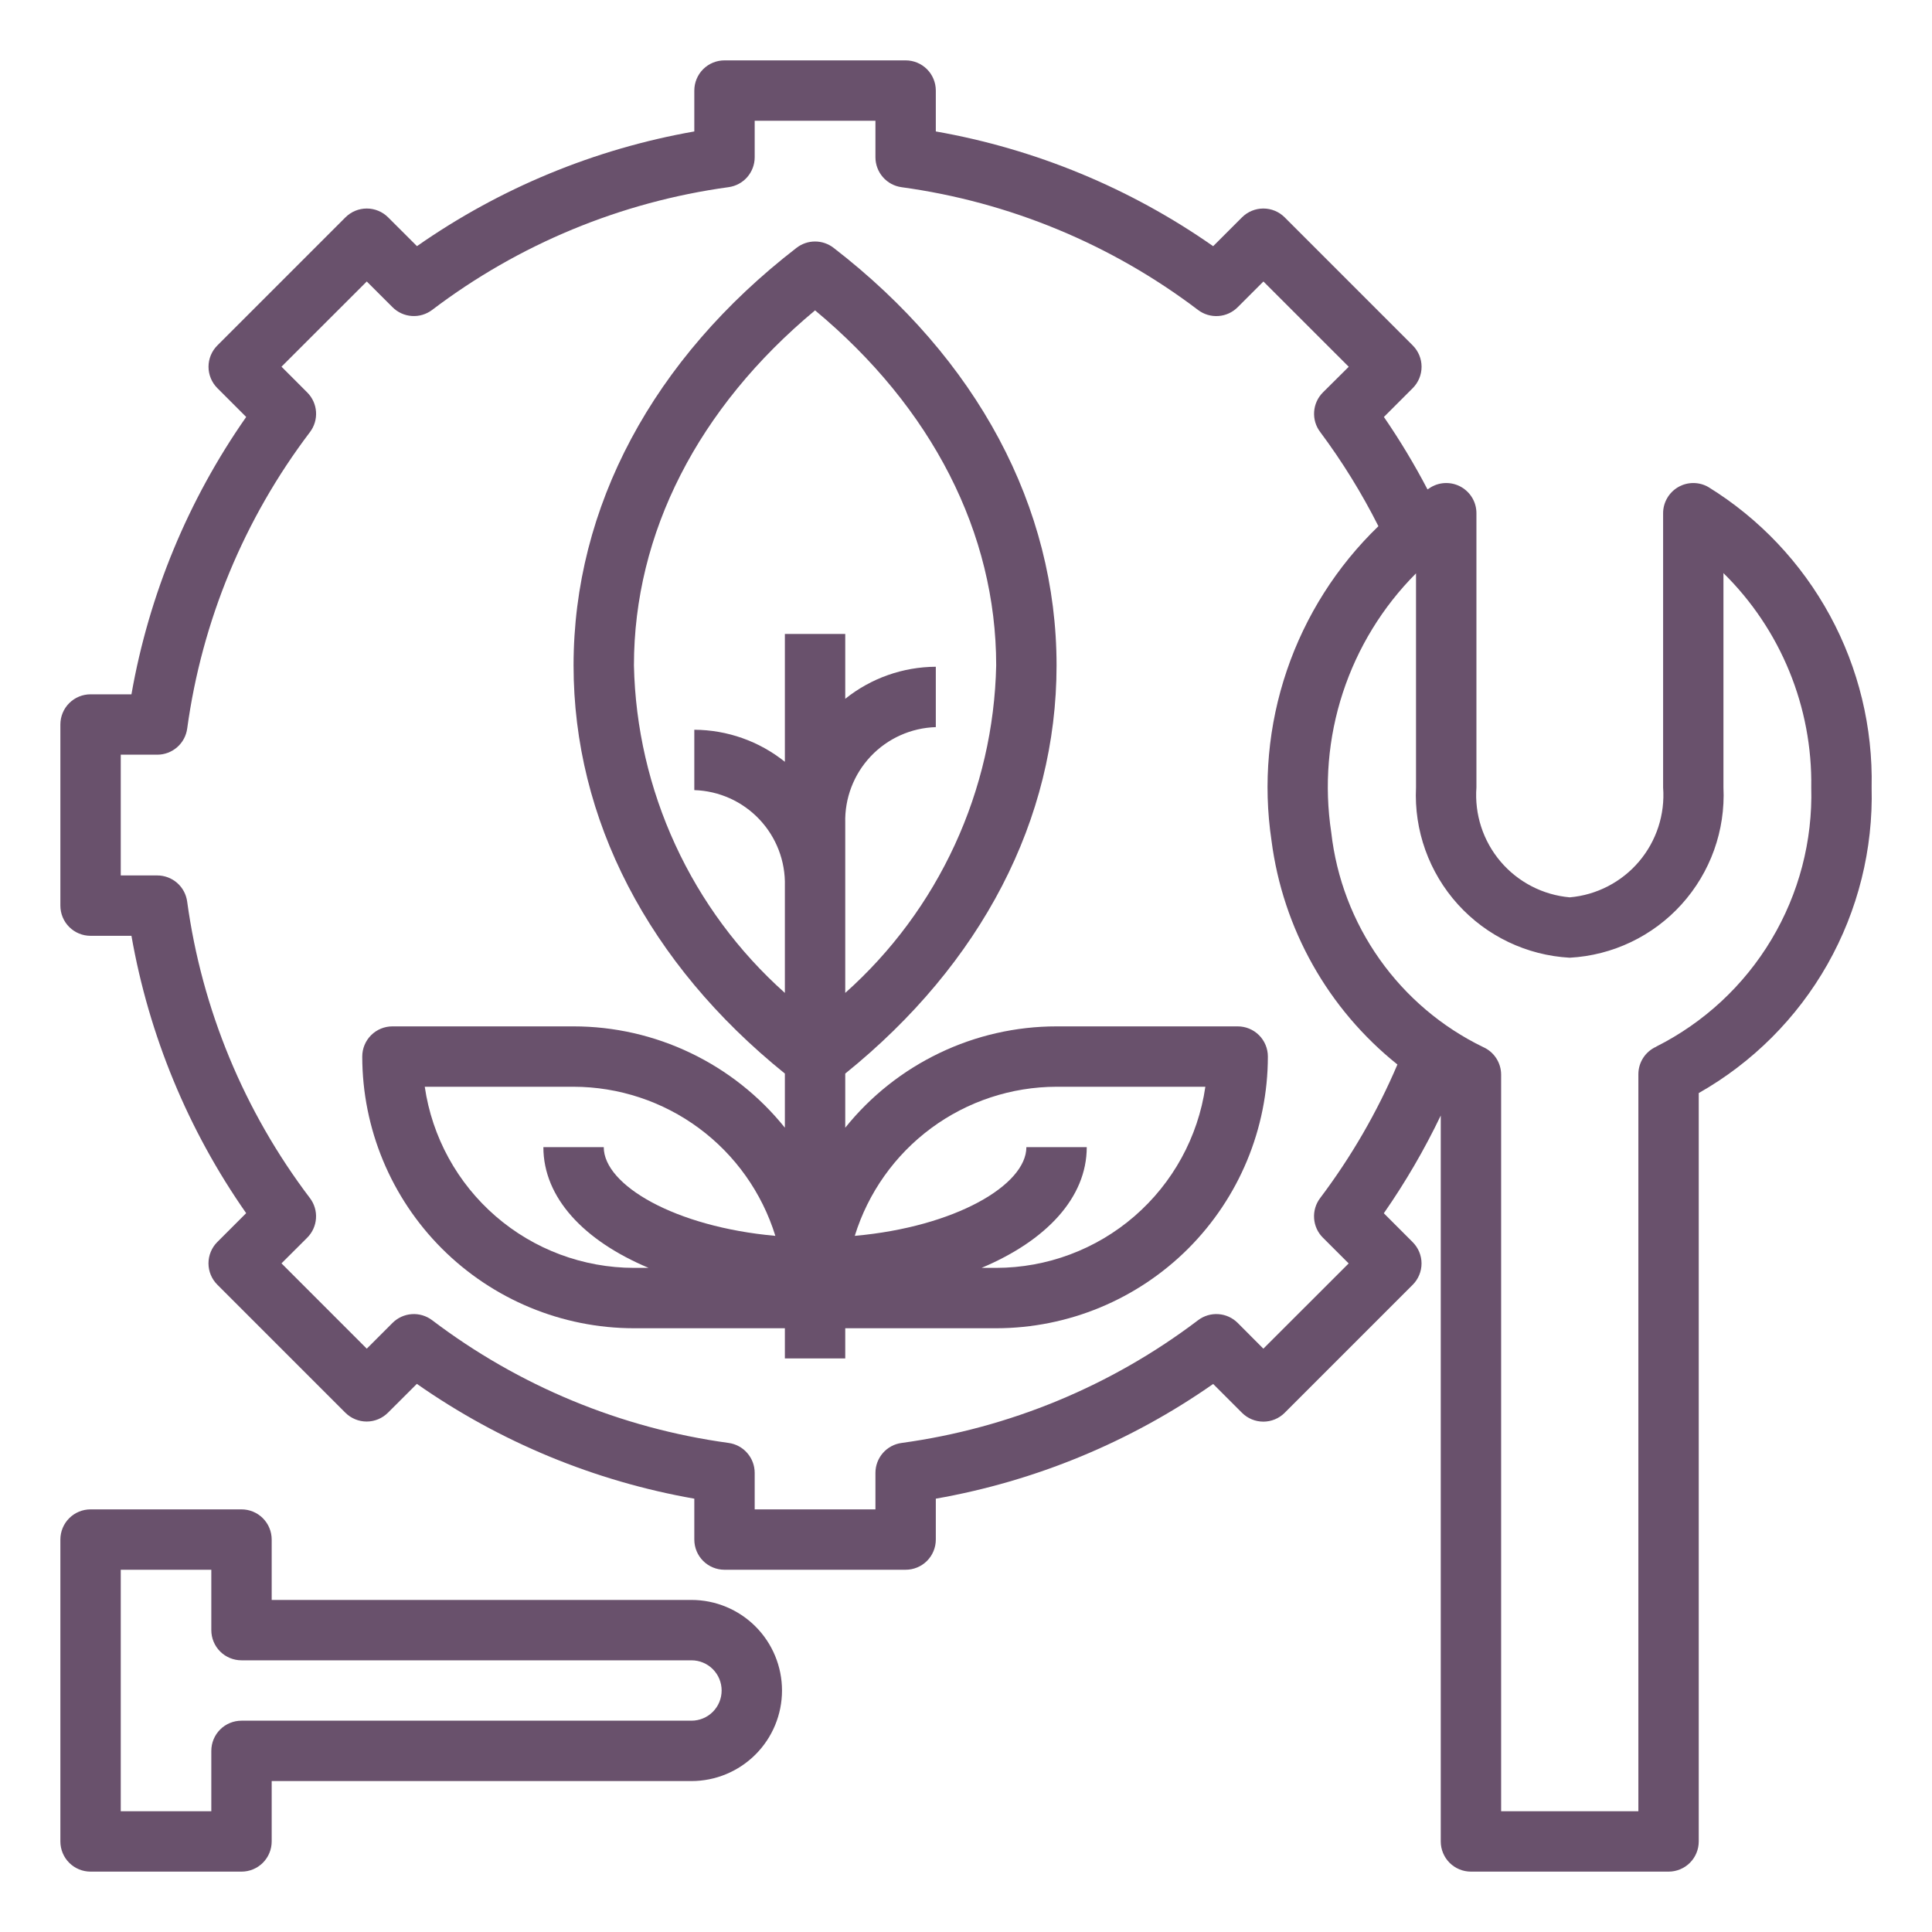
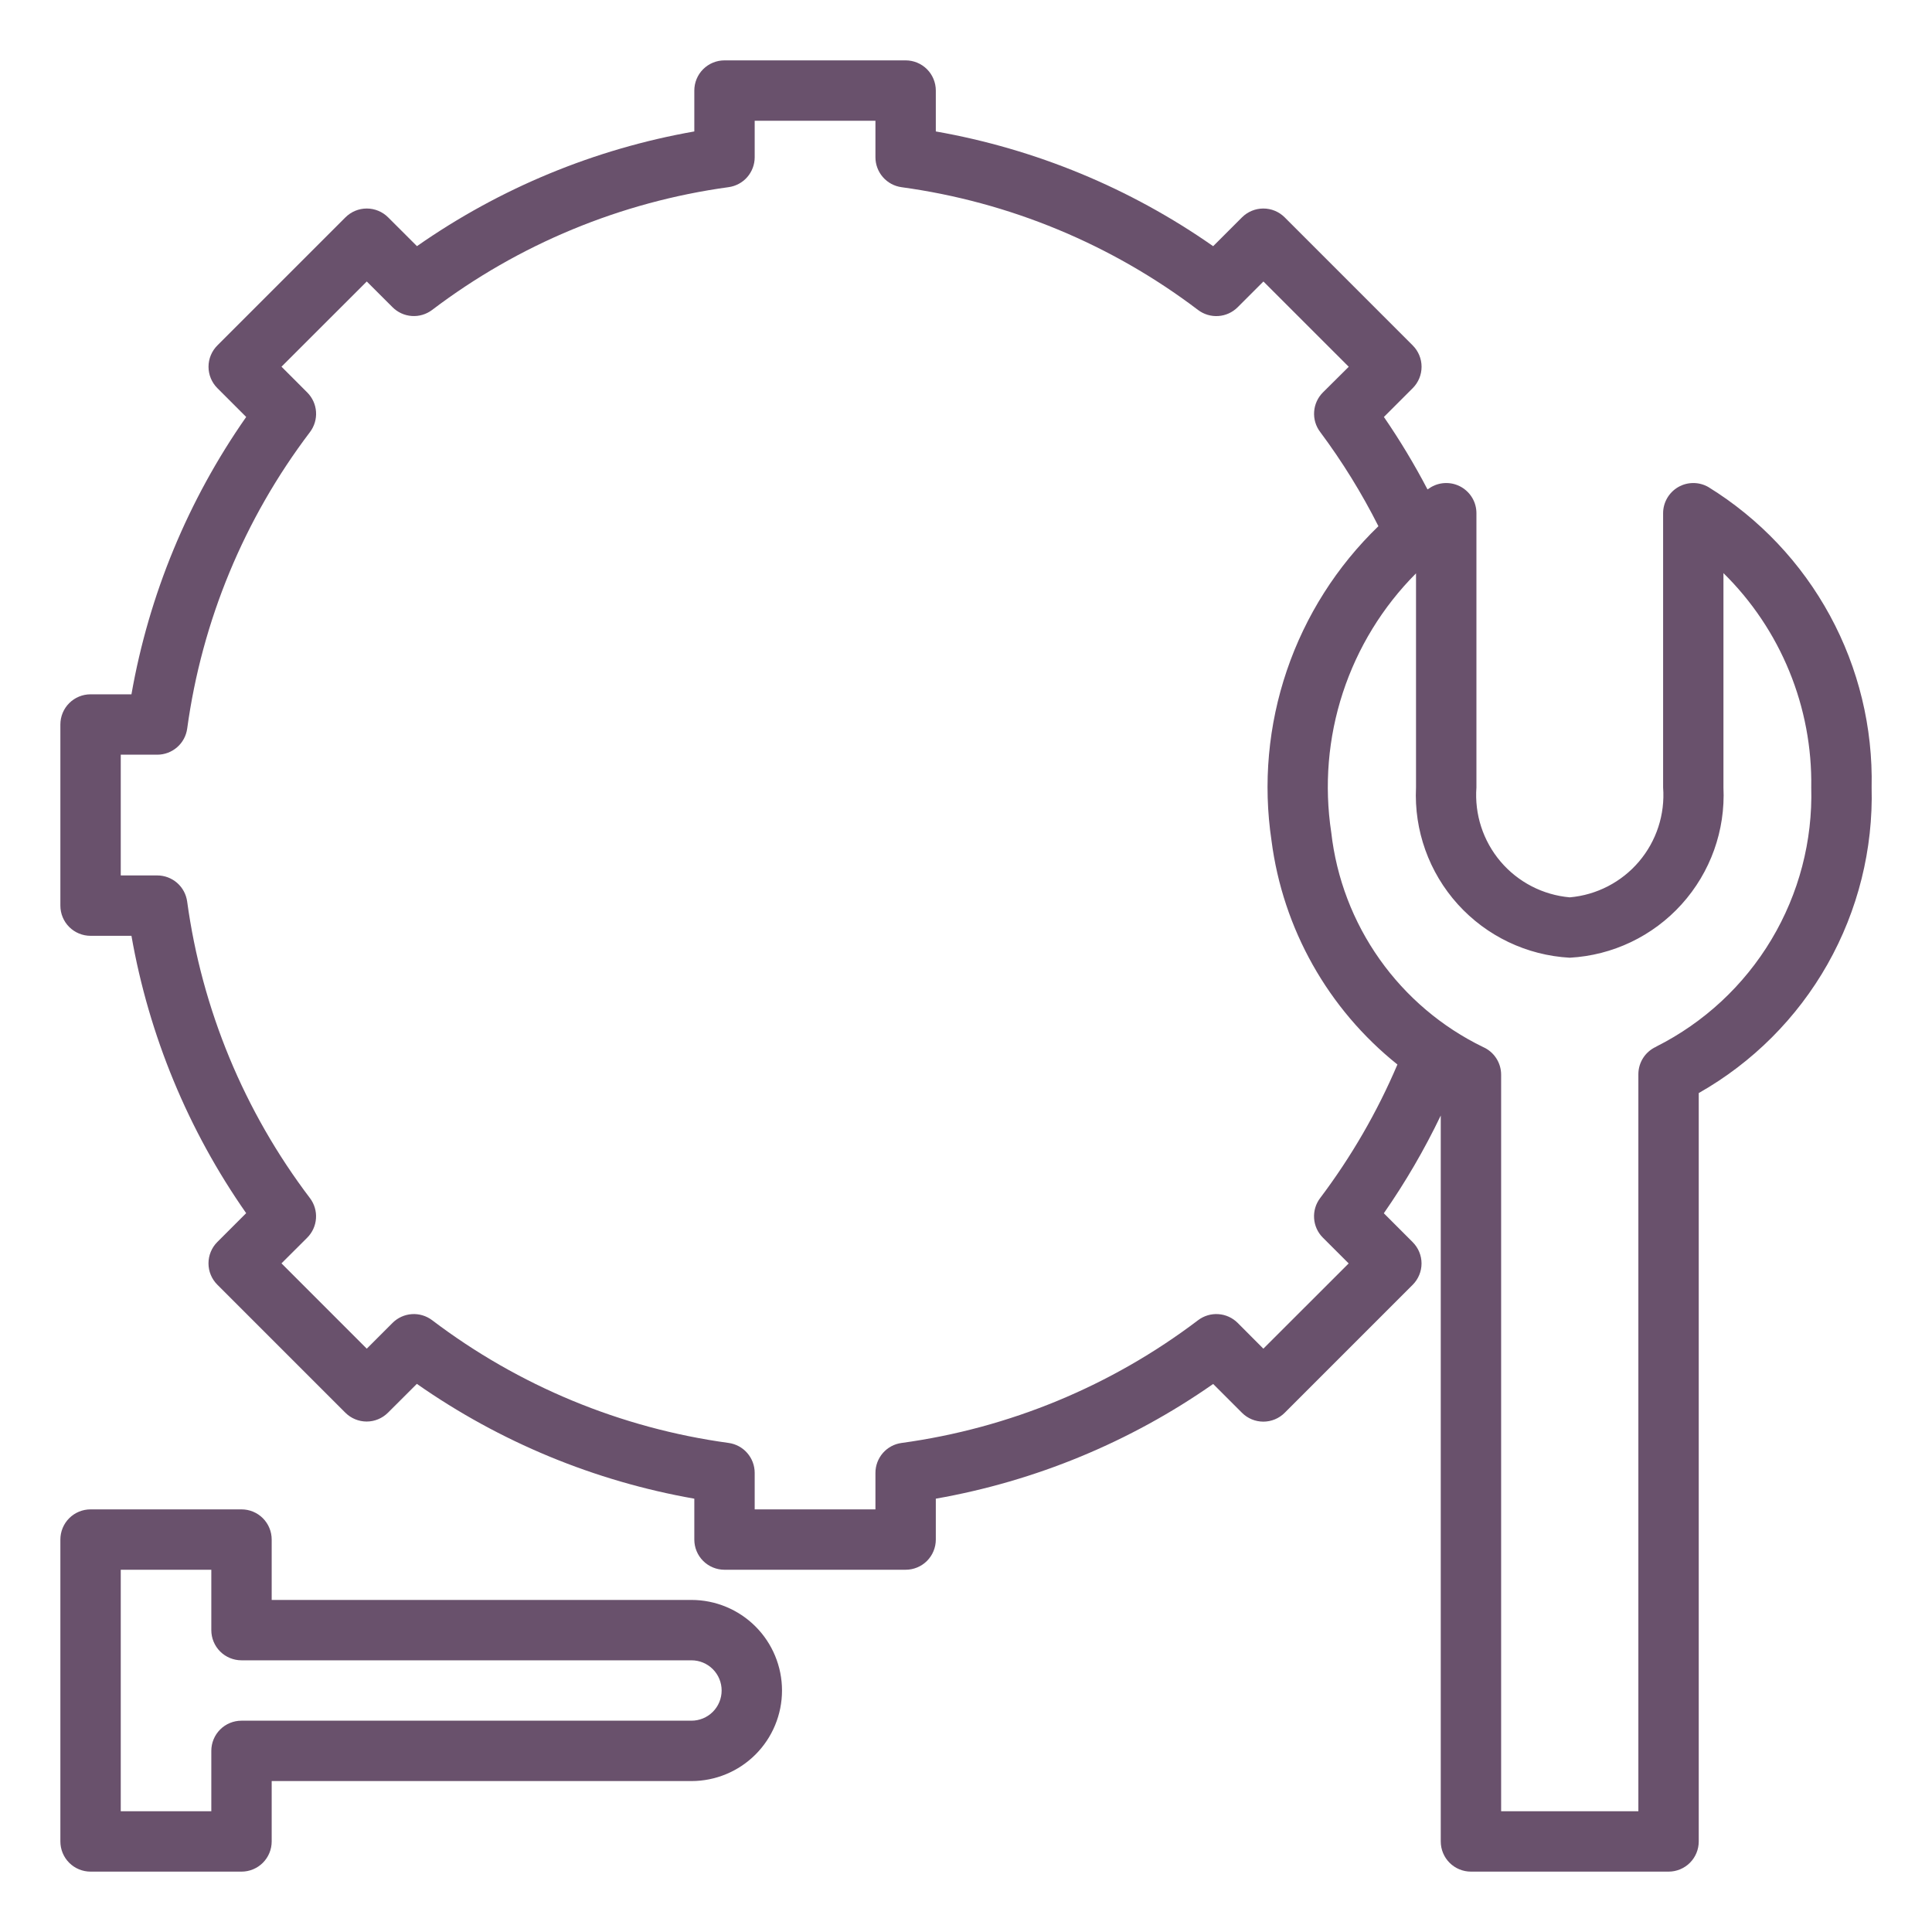
<svg xmlns="http://www.w3.org/2000/svg" width="56" height="56" viewBox="0 0 56 56" fill="none">
-   <path d="M35.875 29.75H30.625C29.45 29.75 28.289 30.014 27.229 30.523C26.169 31.031 25.236 31.77 24.5 32.687V31.118C28.451 27.932 30.625 23.748 30.625 19.288C30.625 14.699 28.329 10.4 24.16 7.182C24.006 7.064 23.819 7 23.625 7C23.431 7 23.244 7.064 23.09 7.182C18.921 10.4 16.625 14.7 16.625 19.288C16.625 23.75 18.799 27.932 22.75 31.118V32.687C22.014 31.77 21.081 31.031 20.021 30.523C18.961 30.014 17.8 29.75 16.625 29.75H11.375C11.143 29.75 10.92 29.842 10.756 30.006C10.592 30.17 10.5 30.393 10.5 30.625C10.502 32.713 11.333 34.714 12.809 36.191C14.286 37.667 16.287 38.498 18.375 38.5H22.75V39.375H24.5V38.5H28.875C30.963 38.498 32.964 37.667 34.441 36.191C35.917 34.714 36.748 32.713 36.75 30.625C36.75 30.393 36.658 30.17 36.494 30.006C36.33 29.842 36.107 29.75 35.875 29.75ZM18.375 19.288C18.375 15.451 20.233 11.819 23.625 8.996C27.017 11.819 28.875 15.451 28.875 19.288C28.837 21.085 28.428 22.856 27.675 24.489C26.923 26.123 25.842 27.583 24.5 28.78V23.853C24.481 23.137 24.747 22.443 25.239 21.922C25.731 21.402 26.409 21.098 27.125 21.076V19.326C26.17 19.331 25.245 19.658 24.5 20.255V18.375H22.75V22.081C22.005 21.484 21.08 21.157 20.125 21.152V22.902C20.841 22.924 21.519 23.228 22.011 23.749C22.503 24.269 22.769 24.963 22.75 25.68V28.78C21.408 27.583 20.327 26.123 19.575 24.489C18.822 22.856 18.413 21.085 18.375 19.288ZM12.312 31.5H16.625C17.933 31.502 19.207 31.923 20.259 32.7C21.311 33.478 22.087 34.572 22.474 35.822C19.562 35.561 17.5 34.349 17.5 33.25H15.75C15.75 34.716 16.924 35.962 18.799 36.75H18.375C16.903 36.748 15.48 36.217 14.367 35.253C13.254 34.289 12.524 32.957 12.312 31.5ZM28.875 36.75H28.451C30.326 35.962 31.5 34.716 31.5 33.25H29.75C29.75 34.349 27.688 35.561 24.776 35.822C25.163 34.572 25.939 33.478 26.991 32.7C28.043 31.923 29.317 31.502 30.625 31.5H34.938C34.726 32.957 33.996 34.289 32.883 35.253C31.77 36.217 30.347 36.748 28.875 36.75Z" fill="#69516C" />
  <path d="M49.519 14.118C49.386 14.041 49.235 14.001 49.082 14.001C48.928 14.001 48.777 14.041 48.644 14.118C48.511 14.195 48.401 14.305 48.324 14.438C48.247 14.571 48.206 14.722 48.206 14.875V22.824C48.265 23.605 48.014 24.376 47.507 24.973C47.001 25.569 46.279 25.942 45.5 26.01C44.721 25.941 44 25.568 43.494 24.972C42.988 24.376 42.737 23.604 42.795 22.824V14.875C42.795 14.722 42.755 14.571 42.678 14.438C42.601 14.305 42.49 14.195 42.358 14.118C42.224 14.041 42.074 14.001 41.92 14.001C41.767 14.001 41.616 14.041 41.483 14.118C41.447 14.139 41.413 14.165 41.377 14.186C40.998 13.461 40.576 12.76 40.113 12.086L40.949 11.25C41.113 11.086 41.205 10.863 41.205 10.631C41.205 10.399 41.113 10.177 40.949 10.013L37.237 6.3C37.073 6.136 36.851 6.044 36.619 6.044C36.387 6.044 36.164 6.136 36 6.3L35.164 7.136C32.76 5.453 30.015 4.318 27.125 3.81V2.625C27.125 2.393 27.033 2.17 26.869 2.006C26.705 1.842 26.482 1.75 26.25 1.75H21C20.768 1.75 20.545 1.842 20.381 2.006C20.217 2.17 20.125 2.393 20.125 2.625V3.81C17.235 4.318 14.491 5.453 12.086 7.135L11.25 6.3C11.086 6.136 10.863 6.044 10.631 6.044C10.399 6.044 10.177 6.136 10.013 6.3L6.3 10.013C6.136 10.177 6.044 10.399 6.044 10.631C6.044 10.863 6.136 11.086 6.3 11.25L7.136 12.086C5.453 14.491 4.318 17.235 3.81 20.125H2.625C2.393 20.125 2.17 20.217 2.006 20.381C1.842 20.545 1.75 20.768 1.75 21V26.25C1.75 26.482 1.842 26.705 2.006 26.869C2.17 27.033 2.393 27.125 2.625 27.125H3.81C4.318 30.015 5.453 32.76 7.135 35.164L6.299 36C6.135 36.164 6.043 36.387 6.043 36.619C6.043 36.851 6.135 37.073 6.299 37.237L10.009 40.947C10.173 41.111 10.396 41.204 10.628 41.204C10.86 41.204 11.082 41.111 11.246 40.947L12.083 40.112C14.488 41.796 17.233 42.932 20.125 43.44V44.625C20.125 44.857 20.217 45.08 20.381 45.244C20.545 45.408 20.768 45.5 21 45.5H26.25C26.482 45.5 26.705 45.408 26.869 45.244C27.033 45.08 27.125 44.857 27.125 44.625V43.44C30.015 42.932 32.76 41.797 35.164 40.115L36 40.951C36.164 41.115 36.387 41.207 36.619 41.207C36.851 41.207 37.073 41.115 37.237 40.951L40.947 37.241C41.111 37.077 41.204 36.854 41.204 36.622C41.204 36.39 41.111 36.168 40.947 36.004L40.111 35.167C40.736 34.269 41.288 33.321 41.761 32.334V53.375C41.761 53.607 41.853 53.83 42.017 53.994C42.181 54.158 42.404 54.25 42.636 54.25H48.364C48.596 54.25 48.819 54.158 48.983 53.994C49.147 53.83 49.239 53.607 49.239 53.375V31.683C50.799 30.799 52.089 29.508 52.972 27.948C53.854 26.387 54.296 24.616 54.25 22.824C54.288 21.087 53.872 19.369 53.042 17.842C52.212 16.315 50.998 15.031 49.519 14.118ZM38.345 35.875L39.092 36.621L36.619 39.092L35.875 38.345C35.725 38.196 35.527 38.105 35.316 38.091C35.105 38.076 34.896 38.139 34.728 38.266C32.216 40.172 29.256 41.398 26.132 41.825C25.922 41.853 25.73 41.957 25.591 42.116C25.452 42.276 25.375 42.48 25.375 42.691V43.75H21.875V42.691C21.875 42.48 21.798 42.275 21.659 42.116C21.52 41.956 21.328 41.853 21.118 41.824C17.995 41.397 15.036 40.171 12.525 38.266C12.356 38.139 12.147 38.076 11.936 38.091C11.726 38.105 11.527 38.196 11.378 38.345L10.631 39.092L8.159 36.619L8.905 35.875C9.054 35.726 9.145 35.527 9.159 35.316C9.174 35.105 9.111 34.896 8.984 34.728C7.078 32.216 5.852 29.256 5.425 26.132C5.396 25.922 5.293 25.73 5.134 25.591C4.974 25.452 4.77 25.375 4.559 25.375H3.5V21.875H4.559C4.77 21.875 4.975 21.798 5.134 21.659C5.294 21.52 5.397 21.328 5.426 21.118C5.853 17.995 7.079 15.036 8.984 12.525C9.112 12.356 9.175 12.146 9.16 11.935C9.146 11.724 9.055 11.525 8.905 11.375L8.159 10.629L10.631 8.159L11.378 8.905C11.527 9.054 11.726 9.145 11.936 9.159C12.147 9.174 12.356 9.111 12.525 8.984C15.036 7.078 17.995 5.853 21.118 5.425C21.328 5.396 21.52 5.293 21.659 5.134C21.798 4.974 21.875 4.77 21.875 4.559V3.5H25.375V4.559C25.375 4.77 25.452 4.975 25.591 5.134C25.73 5.294 25.922 5.397 26.132 5.426C29.255 5.853 32.214 7.079 34.725 8.984C34.894 9.112 35.103 9.175 35.315 9.16C35.526 9.146 35.725 9.055 35.875 8.905L36.621 8.159L39.094 10.631L38.345 11.375C38.196 11.524 38.105 11.723 38.091 11.933C38.076 12.144 38.138 12.353 38.266 12.521C38.907 13.381 39.472 14.295 39.954 15.252C38.749 16.414 37.839 17.848 37.3 19.433C36.761 21.018 36.608 22.709 36.855 24.364C37.185 26.919 38.493 29.246 40.505 30.855C39.919 32.232 39.166 33.532 38.265 34.727C38.137 34.896 38.075 35.105 38.09 35.316C38.104 35.527 38.195 35.726 38.345 35.875ZM48.009 30.338C47.854 30.407 47.722 30.519 47.63 30.661C47.538 30.803 47.489 30.968 47.489 31.138V52.5H43.511V31.15C43.511 30.981 43.462 30.816 43.37 30.674C43.278 30.532 43.147 30.42 42.992 30.351C41.793 29.77 40.76 28.894 39.99 27.806C39.219 26.718 38.737 25.453 38.587 24.128C38.381 22.772 38.495 21.385 38.922 20.081C39.349 18.777 40.075 17.591 41.044 16.619V22.824C40.984 24.069 41.42 25.286 42.255 26.211C43.09 27.135 44.256 27.692 45.5 27.76C46.744 27.692 47.91 27.135 48.744 26.21C49.579 25.285 50.014 24.069 49.955 22.824V16.612C50.777 17.421 51.427 18.389 51.864 19.457C52.302 20.525 52.518 21.671 52.5 22.824C52.542 24.374 52.142 25.903 51.346 27.233C50.551 28.563 49.393 29.639 48.009 30.335V30.338Z" fill="#69516C" />
  <path d="M2.625 54.25H7C7.232 54.25 7.455 54.158 7.619 53.994C7.783 53.83 7.875 53.607 7.875 53.375V51.625H20.042C20.738 51.625 21.406 51.348 21.898 50.856C22.39 50.364 22.667 49.696 22.667 49C22.667 48.304 22.39 47.636 21.898 47.144C21.406 46.652 20.738 46.375 20.042 46.375H7.875V44.625C7.875 44.393 7.783 44.17 7.619 44.006C7.455 43.842 7.232 43.75 7 43.75H2.625C2.393 43.75 2.17 43.842 2.006 44.006C1.842 44.17 1.75 44.393 1.75 44.625V53.375C1.75 53.607 1.842 53.83 2.006 53.994C2.17 54.158 2.393 54.25 2.625 54.25ZM3.5 45.5H6.125V47.25C6.125 47.482 6.217 47.705 6.381 47.869C6.545 48.033 6.768 48.125 7 48.125H20.042C20.274 48.125 20.497 48.217 20.661 48.381C20.825 48.545 20.917 48.768 20.917 49C20.917 49.232 20.825 49.455 20.661 49.619C20.497 49.783 20.274 49.875 20.042 49.875H7C6.768 49.875 6.545 49.967 6.381 50.131C6.217 50.295 6.125 50.518 6.125 50.75V52.5H3.5V45.5Z" fill="#69516C" />
</svg>